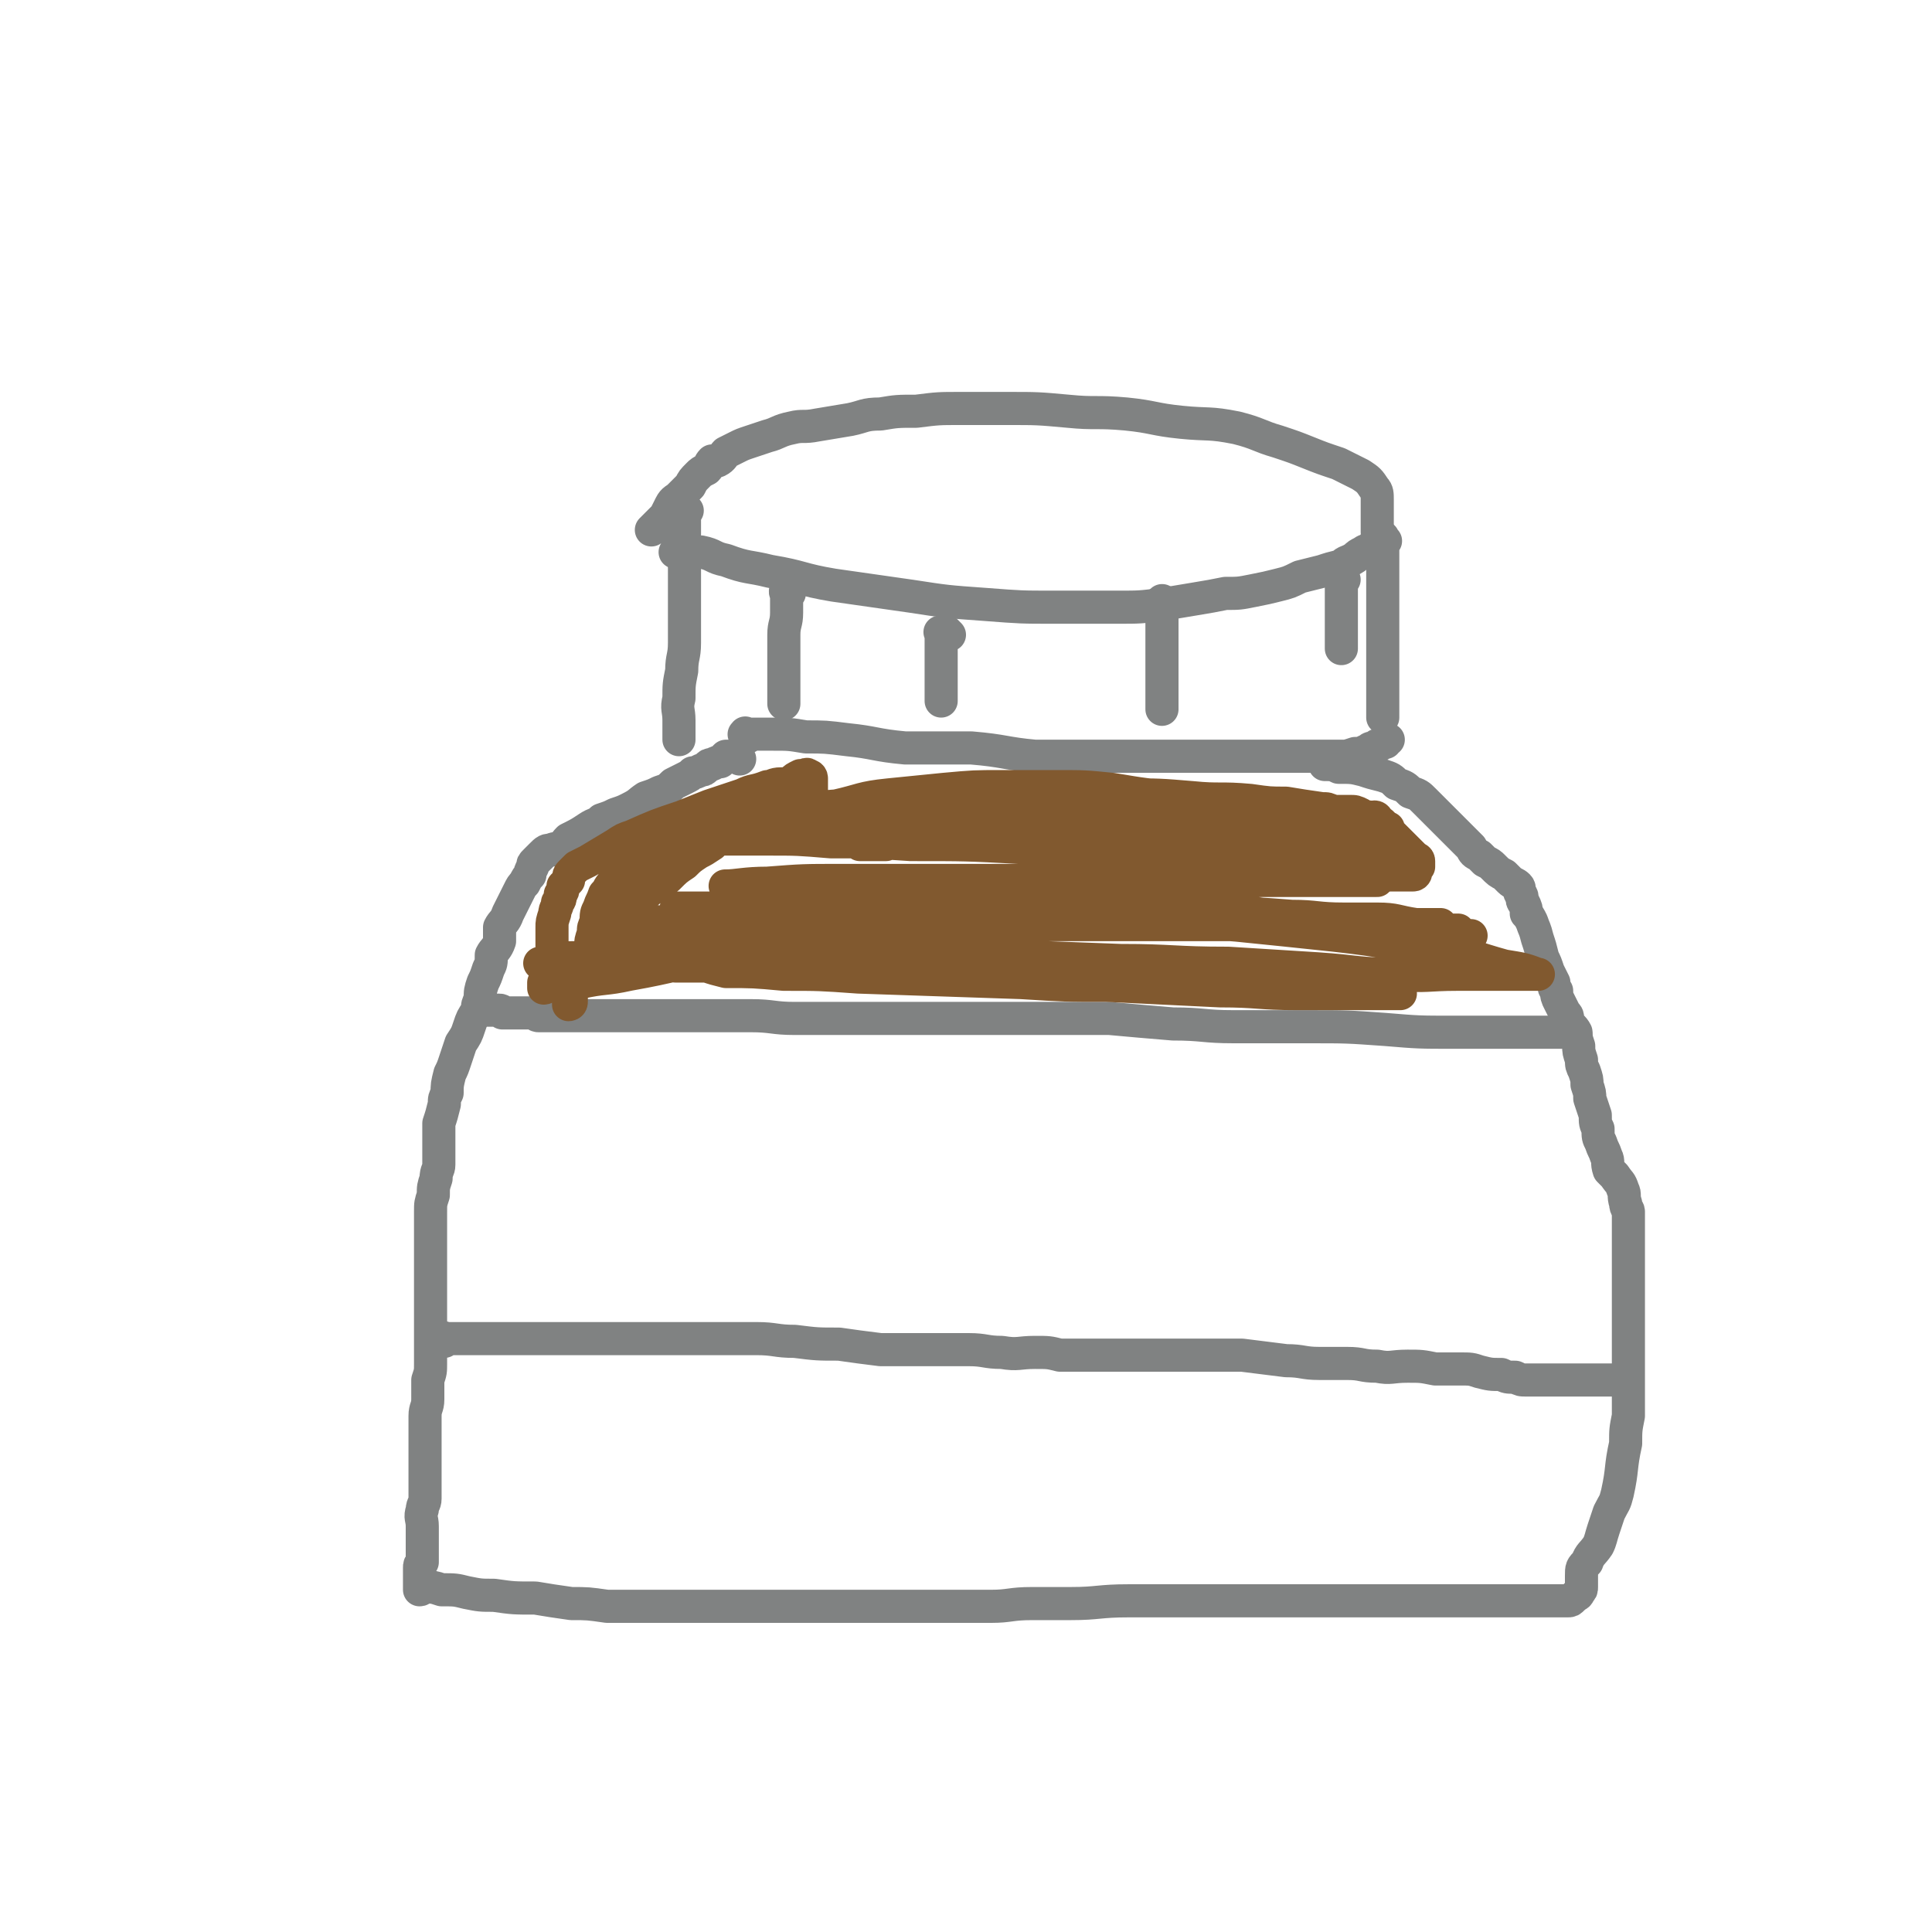
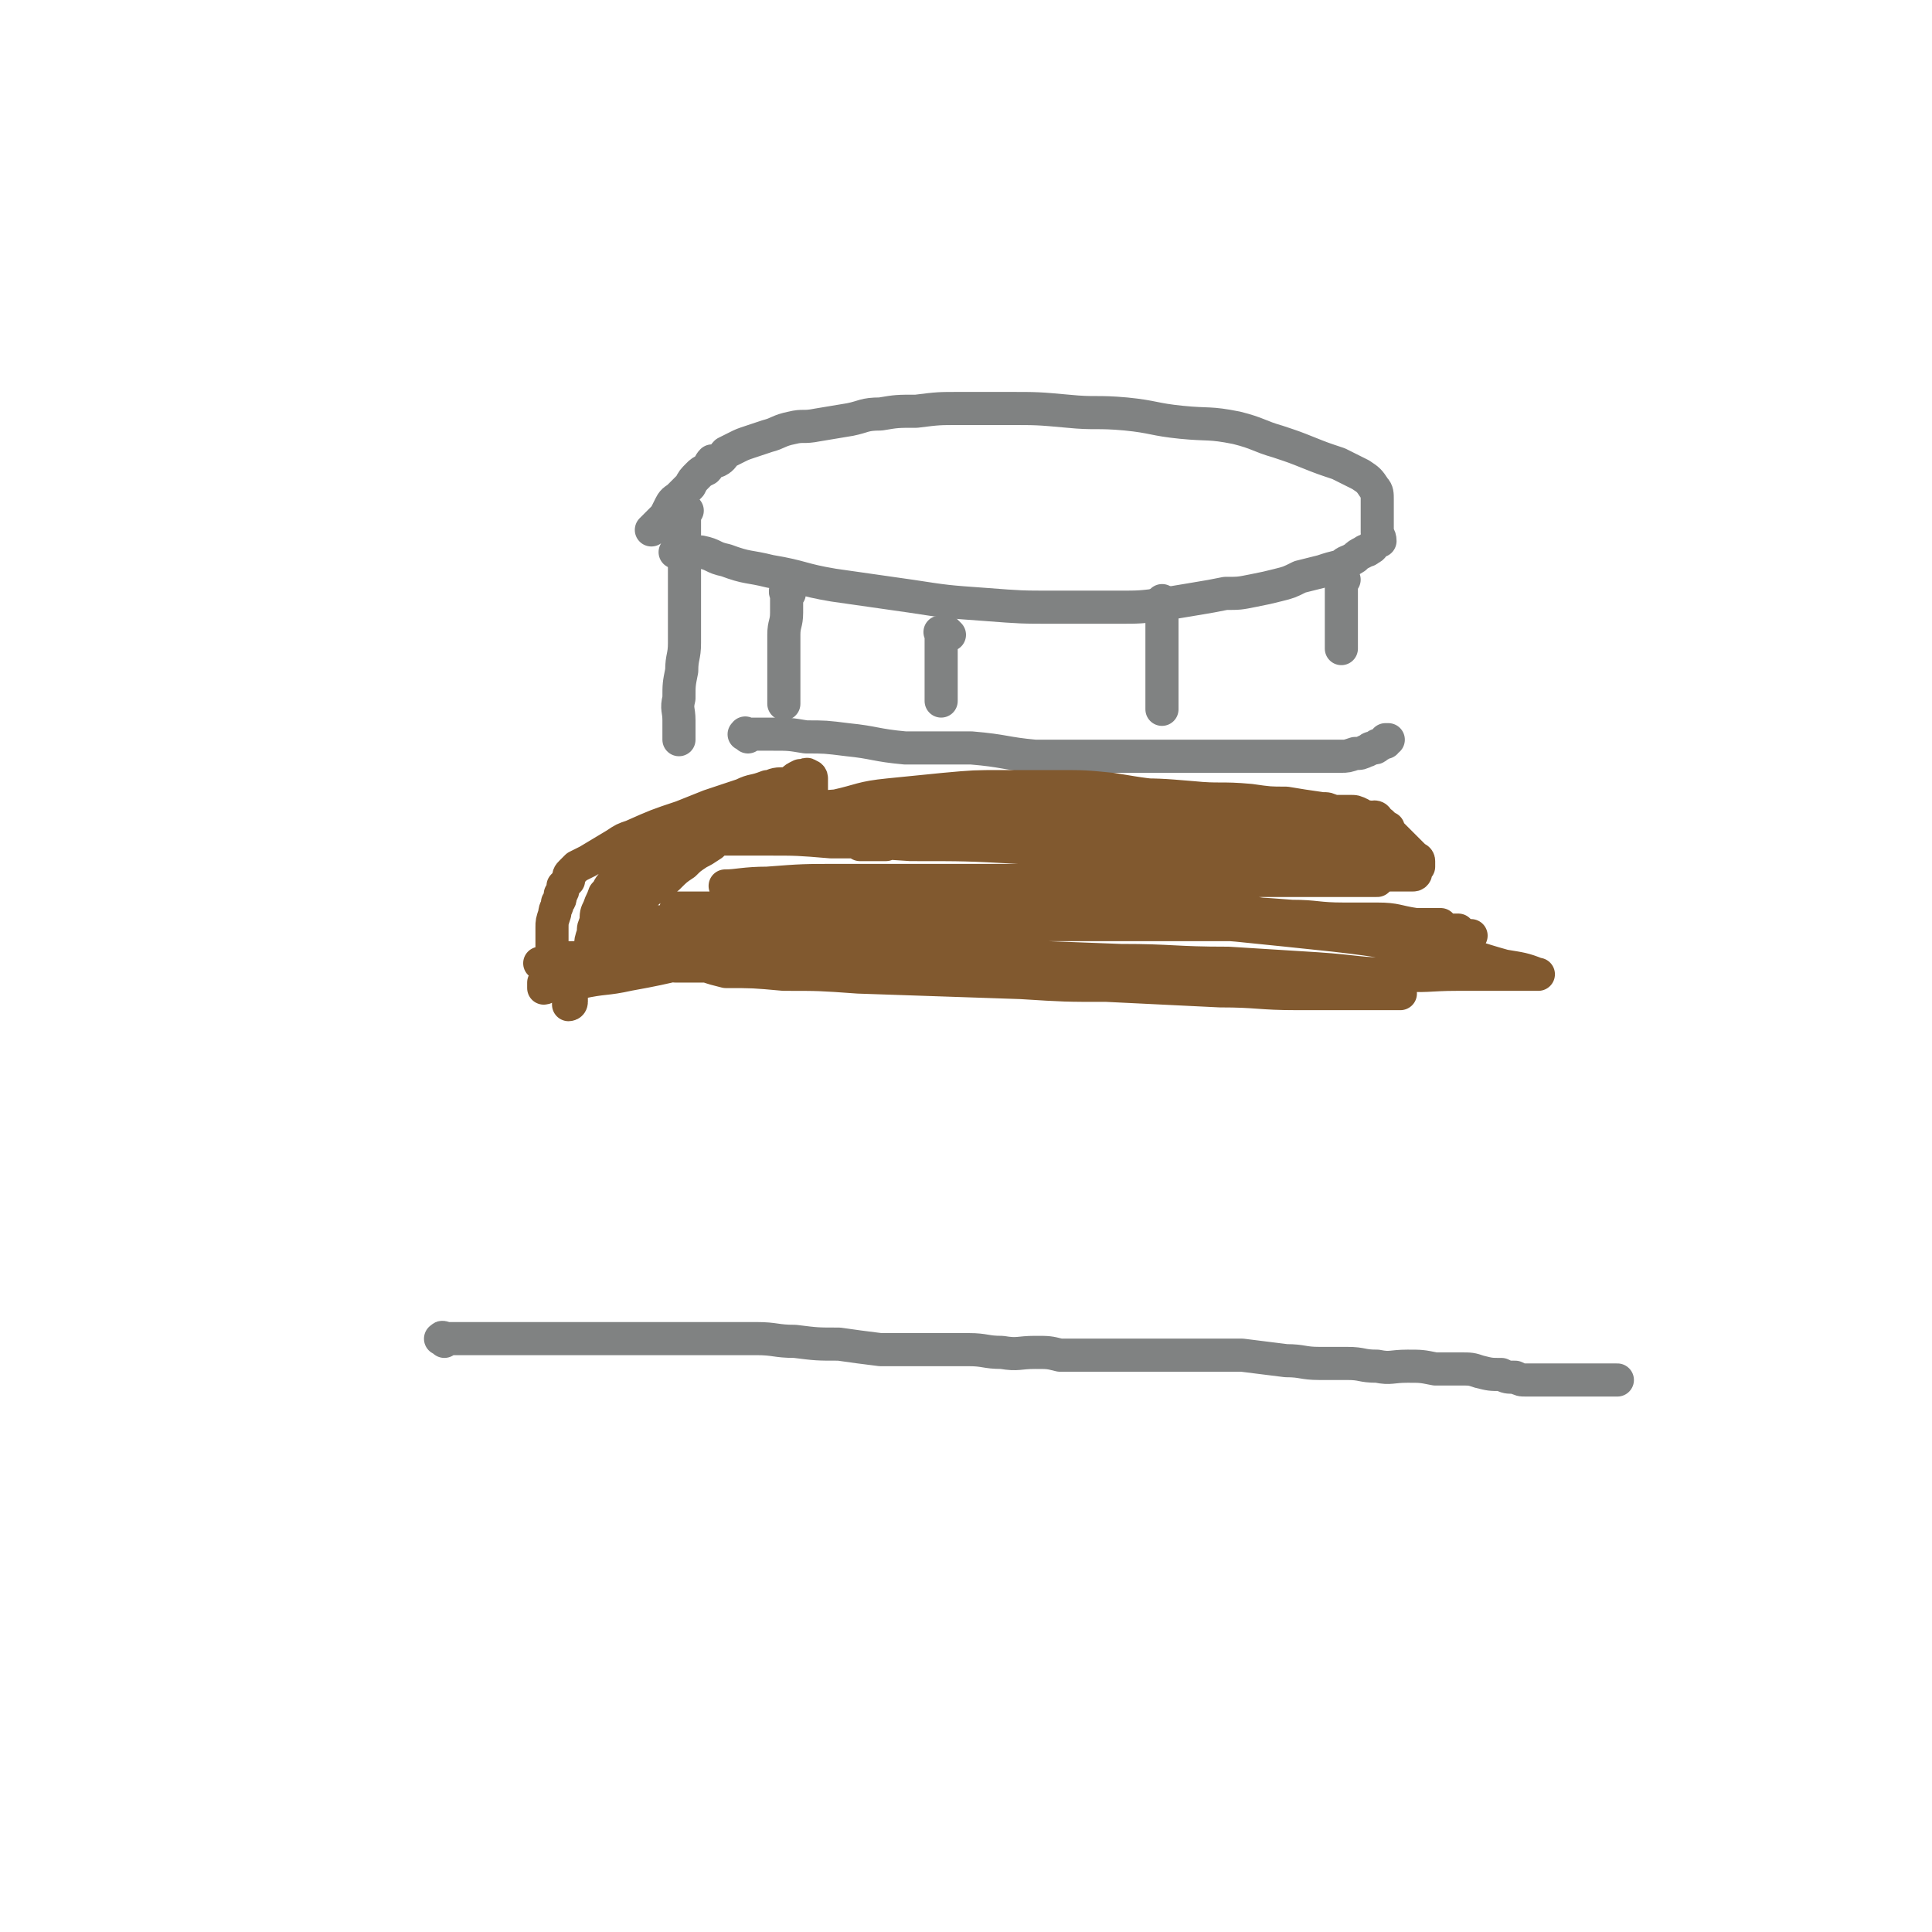
<svg xmlns="http://www.w3.org/2000/svg" viewBox="0 0 700 700" version="1.1">
  <g fill="none" stroke="#808282" stroke-width="12" stroke-linecap="round" stroke-linejoin="round">
    <path d="M246,201c-1,-1 -2,-1 -1,-1 0,-1 0,0 1,0 1,0 1,0 2,0 1,0 1,0 2,0 2,0 2,0 4,0 5,1 4,2 9,3 8,3 8,2 16,4 12,2 11,3 23,5 14,2 14,2 28,4 13,2 13,2 27,3 13,1 13,1 25,1 11,0 11,0 23,0 8,0 8,0 16,-1 6,-1 6,-1 12,-2 6,-1 6,-1 11,-2 5,0 5,0 10,-1 5,-1 5,-1 9,-2 4,-1 4,-1 8,-3 4,-1 4,-1 8,-2 3,-1 3,-1 7,-2 2,-2 2,-1 5,-3 1,-1 1,-1 3,-2 1,-1 1,0 2,-1 2,-1 1,-1 2,-2 1,-1 1,-1 2,-1 0,-2 -1,-2 -1,-3 0,-2 0,-2 0,-4 0,-2 0,-2 0,-3 0,-3 0,-3 0,-5 0,-2 0,-3 -1,-4 -2,-3 -2,-3 -5,-5 -4,-2 -4,-2 -8,-4 -6,-2 -6,-2 -11,-4 -5,-2 -5,-2 -11,-4 -7,-2 -7,-3 -15,-5 -10,-2 -10,-1 -20,-2 -10,-1 -10,-2 -20,-3 -11,-1 -11,0 -21,-1 -11,-1 -11,-1 -22,-1 -8,0 -8,0 -17,0 -8,0 -8,0 -16,1 -7,0 -7,0 -13,1 -6,0 -6,1 -11,2 -6,1 -6,1 -12,2 -5,1 -5,0 -9,1 -5,1 -5,2 -9,3 -3,1 -3,1 -6,2 -3,1 -3,1 -5,2 -2,1 -2,1 -4,2 -1,1 -1,2 -3,3 -1,0 -1,0 -2,0 -1,1 -1,2 -2,3 -2,1 -2,1 -3,2 -2,2 -2,2 -3,4 -2,2 -2,2 -4,4 -1,1 -2,1 -3,3 -1,2 -1,2 -2,4 -1,1 -1,1 -2,2 -1,1 -1,1 -2,2 0,0 0,0 -1,1 " />
    <path d="M249,185c-1,-1 -1,-2 -1,-1 -1,0 0,0 0,1 0,1 0,1 0,3 0,1 0,1 0,2 0,2 0,2 0,4 0,3 0,3 0,6 0,6 0,6 0,11 0,6 0,6 0,11 0,5 0,6 0,11 0,5 -1,5 -1,10 -1,5 -1,5 -1,10 -1,4 0,4 0,8 0,3 0,3 0,7 " />
-     <path d="M502,196c-1,-1 -1,-2 -1,-1 -1,0 0,0 0,1 0,1 0,1 0,1 0,2 0,2 0,3 0,2 0,2 0,5 0,2 0,2 0,5 0,3 0,3 0,5 0,3 0,3 0,6 0,3 0,3 0,6 0,3 0,3 0,6 0,3 0,3 0,5 0,3 0,3 0,5 0,2 0,2 0,4 0,1 0,1 0,3 0,2 0,2 0,4 0,1 0,1 0,3 0,1 0,1 0,3 " />
    <path d="M271,267c-1,-1 -2,-1 -1,-1 0,-1 0,0 1,0 1,0 1,0 2,0 3,0 3,0 7,0 6,0 6,0 12,1 7,0 7,0 15,1 10,1 10,2 21,3 12,0 12,0 24,0 12,1 12,2 23,3 10,0 10,0 19,0 8,0 8,0 15,0 6,0 6,0 13,0 8,0 8,0 16,0 3,0 3,0 7,0 4,0 4,0 9,0 5,0 5,0 10,0 4,0 4,0 8,0 3,0 3,0 7,0 3,0 3,0 7,0 2,0 2,0 5,-1 2,0 2,0 4,-1 1,0 1,-1 2,-1 1,0 1,0 1,0 1,0 1,-1 1,-1 1,0 1,0 2,-1 0,0 0,0 1,0 0,0 0,-1 0,-1 0,0 1,0 1,0 0,0 0,0 0,0 " />
    <path d="M286,215c-1,-1 -1,-2 -1,-1 -1,0 0,1 0,2 0,3 0,3 0,6 0,4 -1,4 -1,8 0,4 0,5 0,9 0,4 0,4 0,8 0,4 0,4 0,8 " />
    <path d="M344,230c-1,-1 -1,-1 -1,-1 -1,-1 0,0 0,0 0,0 -1,0 -2,0 0,0 0,0 0,0 -1,0 0,0 0,1 0,1 0,1 0,1 0,2 0,2 0,3 0,2 0,2 0,5 0,2 0,2 0,4 0,3 0,3 0,5 0,3 0,3 0,6 " />
    <path d="M422,219c-1,-1 -1,-2 -1,-1 -1,0 0,0 0,1 0,1 0,1 0,1 0,2 0,2 0,3 0,2 0,2 0,5 0,2 0,2 0,5 0,3 0,3 0,6 0,3 0,3 0,6 0,3 0,3 0,6 0,3 0,3 0,6 " />
    <path d="M487,210c-1,-1 -1,-2 -1,-1 -1,0 0,0 0,1 0,1 0,1 0,3 0,2 0,2 0,5 0,4 0,4 0,8 0,4 0,4 0,9 " />
-     <path d="M268,275c-1,-1 -1,-1 -1,-1 -1,-1 -1,0 -2,0 -1,0 -1,0 -1,0 -1,0 -1,0 -1,0 -1,1 -1,1 -2,2 -1,0 -1,0 -3,1 -1,0 -1,0 -2,1 -1,1 -1,1 -2,1 -2,1 -2,1 -3,1 -1,1 -1,1 -3,2 -2,1 -2,1 -4,2 -2,2 -2,2 -5,3 -2,1 -2,1 -5,2 -3,2 -2,2 -6,4 -2,1 -2,1 -5,2 -2,1 -2,1 -5,2 -2,2 -2,1 -5,3 -3,2 -3,2 -7,4 -2,2 -1,2 -3,3 -2,1 -2,0 -3,1 -2,0 -2,0 -4,2 -1,1 -1,1 -2,2 -1,1 -1,1 -1,2 -1,2 -1,2 -1,3 -1,1 -1,1 -2,3 -1,1 -1,1 -2,3 -1,2 -1,2 -2,4 -1,2 -1,2 -2,4 -1,3 -2,3 -3,5 0,2 0,3 0,5 -1,3 -2,3 -3,5 0,3 0,3 -1,5 -1,3 -1,3 -2,5 -1,3 -1,3 -1,6 -1,2 -1,2 -1,4 -2,3 -2,3 -3,6 -1,3 -1,3 -3,6 -1,3 -1,3 -2,6 -1,3 -1,3 -2,5 -1,4 -1,4 -1,7 -1,2 -1,2 -1,4 -1,4 -1,4 -2,7 0,3 0,3 0,6 0,2 0,2 0,4 0,3 0,3 0,5 0,2 -1,2 -1,5 -1,3 -1,3 -1,6 -1,3 -1,3 -1,6 0,3 0,3 0,6 0,3 0,3 0,6 0,3 0,3 0,6 0,3 0,3 0,6 0,3 0,3 0,6 0,2 0,2 0,5 0,3 0,3 0,6 0,3 0,3 0,6 0,4 0,4 0,8 0,3 0,3 -1,6 0,3 0,3 0,7 0,3 -1,3 -1,6 0,3 0,3 0,6 0,2 0,2 0,4 0,2 0,2 0,4 0,2 0,2 0,4 0,2 0,2 0,4 0,2 0,2 0,3 0,3 0,3 0,5 0,2 -1,2 -1,4 -1,3 0,3 0,6 0,2 0,2 0,4 0,1 0,1 0,3 0,2 0,2 0,4 0,1 0,1 0,2 -1,1 -1,1 -1,2 0,1 0,1 0,2 0,0 0,0 0,1 0,1 0,1 0,1 0,1 0,1 0,3 0,0 0,0 0,1 1,0 1,-1 2,-1 3,0 3,0 6,1 5,0 5,0 9,1 5,1 5,1 10,1 7,1 7,1 15,1 6,1 6,1 13,2 6,0 6,0 13,1 7,0 7,0 13,0 8,0 8,0 16,0 8,0 8,0 15,0 6,0 6,0 12,0 7,0 7,0 14,0 7,0 7,0 14,0 7,0 7,0 14,0 7,0 7,0 14,0 6,0 6,0 11,0 8,0 8,0 16,0 7,0 7,-1 15,-1 7,0 7,0 14,0 10,0 10,-1 21,-1 9,0 9,0 18,0 13,0 13,0 26,0 7,0 7,0 14,0 6,0 6,0 12,0 4,0 4,0 8,0 7,0 7,0 14,0 3,0 3,0 5,0 3,0 3,0 5,0 3,0 3,0 6,0 3,0 3,0 6,0 3,0 3,0 5,0 3,0 3,0 7,0 3,0 3,0 6,0 3,0 3,0 6,0 2,0 2,0 4,0 3,0 3,0 5,0 2,0 2,0 3,0 2,0 2,0 4,0 1,0 1,0 2,0 1,0 1,0 3,0 0,0 0,0 0,0 1,0 1,0 2,-1 0,0 0,0 1,-1 0,0 1,0 1,-1 1,-1 1,-1 1,-2 0,-2 0,-2 0,-4 0,-3 0,-3 2,-5 1,-3 2,-3 4,-6 1,-2 1,-3 2,-6 1,-3 1,-3 2,-6 2,-4 2,-3 3,-7 2,-9 1,-9 3,-18 0,-5 0,-5 1,-10 0,-4 0,-4 0,-8 0,-4 0,-4 0,-9 0,-4 0,-4 0,-8 0,-3 0,-3 0,-7 0,-3 0,-3 0,-7 0,-3 0,-3 0,-7 0,-3 0,-3 0,-7 0,-3 0,-3 0,-6 0,-2 0,-2 0,-5 0,-2 0,-2 0,-5 0,-2 0,-2 0,-5 0,-1 -1,-1 -1,-3 -1,-3 0,-3 -1,-5 -1,-3 -1,-2 -3,-5 -1,-1 -1,-1 -2,-2 -1,-3 0,-3 -1,-5 -1,-3 -1,-2 -2,-5 -1,-2 -1,-2 -1,-5 -1,-2 -1,-2 -1,-5 -1,-3 -1,-3 -2,-6 0,-2 0,-2 -1,-5 0,-2 0,-2 -1,-5 -1,-2 -1,-2 -1,-4 -1,-3 -1,-3 -1,-5 -1,-3 -1,-3 -1,-5 -1,-2 -2,-2 -3,-4 0,-2 0,-2 -1,-3 -1,-2 -1,-2 -2,-4 -1,-2 -1,-2 -1,-4 -1,-1 -1,-1 -1,-3 -1,-2 -1,-2 -2,-4 -1,-3 -1,-3 -2,-5 -1,-4 -1,-4 -2,-7 -1,-4 -1,-3 -2,-6 -1,-2 -1,-2 -2,-3 0,-2 0,-2 -1,-4 -1,-1 0,-2 -1,-3 -1,-1 0,-2 -1,-3 -1,-1 -2,-1 -3,-2 -1,-1 -1,-1 -2,-2 -2,-1 -2,-1 -4,-3 -1,-1 -1,-1 -3,-2 -1,-1 -1,-1 -2,-2 -2,-1 -2,-1 -3,-3 -3,-3 -3,-3 -6,-6 -2,-2 -2,-2 -4,-4 -2,-2 -2,-2 -3,-3 -2,-2 -2,-2 -4,-4 -2,-2 -2,-2 -5,-3 -2,-2 -2,-2 -5,-3 -2,-2 -2,-2 -5,-3 -4,-1 -4,-1 -7,-2 -4,-1 -4,-1 -9,-1 -2,-1 -2,-1 -5,-1 " />
-     <path d="M571,375c-1,-1 -1,-1 -1,-1 -1,-1 0,0 0,0 0,0 0,0 0,0 0,0 0,0 0,0 -1,-1 0,0 0,0 0,0 0,0 0,0 -1,0 -1,0 -1,0 -3,0 -3,0 -6,0 -8,0 -8,0 -16,0 -10,0 -10,0 -20,0 -13,0 -13,0 -25,-1 -14,-1 -14,-1 -28,-1 -13,0 -14,0 -27,0 -11,0 -11,-1 -22,-1 -12,-1 -12,-1 -23,-2 -10,0 -10,0 -19,0 -11,0 -11,0 -21,0 -17,0 -17,0 -33,0 -7,0 -7,0 -13,0 -7,0 -7,0 -14,0 -7,0 -7,0 -14,0 -8,0 -8,-1 -16,-1 -3,0 -3,0 -5,0 -6,0 -6,0 -11,0 -5,0 -5,0 -11,0 -5,0 -5,0 -11,0 -4,0 -4,0 -9,0 -3,0 -3,0 -7,0 -3,0 -3,0 -5,0 -3,0 -3,0 -5,0 -2,0 -2,0 -4,0 -1,0 -1,0 -3,0 -1,0 -1,0 -3,0 0,0 0,0 0,0 -1,0 -1,0 -2,0 0,0 0,0 -1,0 -1,0 0,-1 -1,-1 -1,0 -1,0 -1,0 -1,0 -1,0 -1,0 -1,0 -1,0 -2,0 0,0 0,0 -1,0 -1,0 -1,0 -2,0 0,0 0,0 -1,0 -1,0 -1,0 -1,0 -1,0 -1,0 -1,0 -1,0 -1,0 -2,0 0,0 0,-1 -1,-1 0,0 0,0 -1,0 -1,0 -1,0 -2,0 -1,0 -1,0 -1,0 -1,0 -1,0 -2,0 0,0 0,0 0,0 " />
    <path d="M161,486c-1,-1 -2,-1 -1,-1 0,-1 1,0 2,0 3,0 3,0 5,0 5,0 5,0 10,0 8,0 8,0 16,0 11,0 11,0 22,0 11,0 11,0 23,0 10,0 10,0 20,0 8,0 8,0 16,0 7,0 7,1 14,1 8,1 8,1 16,1 7,1 7,1 15,2 5,0 5,0 10,0 5,0 5,0 10,0 6,0 6,0 12,0 6,0 6,1 12,1 6,1 6,0 12,0 5,0 5,0 9,1 5,0 5,0 10,0 7,0 7,0 14,0 7,0 7,0 14,0 8,0 8,0 17,0 5,0 5,0 11,0 8,1 8,1 16,2 6,0 6,1 12,1 5,0 5,0 10,0 6,0 5,1 11,1 5,1 5,0 11,0 5,0 5,0 10,1 5,0 5,0 9,0 4,0 4,0 7,1 4,1 4,1 8,1 2,1 2,1 5,1 2,1 2,1 4,1 2,0 2,0 4,0 1,0 1,0 2,0 1,0 1,0 2,0 2,0 2,0 3,0 1,0 1,0 2,0 1,0 1,0 2,0 0,0 0,0 1,0 0,0 0,0 1,0 0,0 0,0 0,0 1,0 1,0 2,0 0,0 0,0 1,0 2,0 2,0 3,0 1,0 1,0 2,0 1,0 1,0 2,0 1,0 1,0 2,0 0,0 0,0 1,0 0,0 0,0 1,0 1,0 1,0 1,0 0,0 0,0 0,0 0,0 0,0 0,0 1,0 1,0 1,0 0,0 0,0 0,0 " />
  </g>
  <g fill="none" stroke="#81592F" stroke-width="12" stroke-linecap="round" stroke-linejoin="round">
    <path d="M232,335c-1,-1 -2,-1 -1,-1 0,-1 0,0 1,0 1,0 1,0 1,0 1,0 1,0 3,0 4,0 4,0 8,0 12,0 12,0 24,0 18,0 18,0 35,0 19,0 19,0 38,0 18,0 18,-1 36,-1 16,0 16,0 32,0 13,0 13,0 25,0 12,0 12,0 24,0 10,0 10,0 20,0 6,0 6,0 12,0 4,0 4,0 9,0 7,0 7,1 14,2 3,0 3,0 7,1 2,0 2,0 5,1 1,0 1,0 2,0 1,0 2,0 1,0 -1,1 -1,1 -3,2 -6,0 -6,0 -12,0 -10,-1 -10,-1 -20,-2 -14,-2 -14,-2 -27,-4 -18,-1 -18,-1 -36,-2 -18,-1 -18,-1 -35,-2 -16,0 -16,0 -31,0 -16,0 -16,0 -31,0 -23,0 -23,0 -45,0 -3,0 -3,0 -5,0 -5,0 -5,0 -10,0 -4,0 -4,0 -8,0 -3,0 -3,0 -6,0 -3,0 -3,0 -6,0 -2,0 -2,0 -5,0 -1,0 -1,0 -2,0 -1,0 -1,0 -1,0 0,0 0,0 0,0 1,0 1,0 2,0 8,0 8,0 16,0 17,0 17,0 35,0 19,0 19,0 39,0 23,0 23,0 46,1 37,2 37,3 75,6 12,1 12,1 25,2 10,1 10,1 21,1 6,0 6,0 12,0 3,0 3,0 6,0 3,0 3,0 6,0 2,0 2,0 3,0 1,0 2,0 2,0 -1,0 -1,0 -2,0 -5,0 -5,0 -9,0 -11,-1 -11,-1 -22,-2 -15,-2 -15,-2 -31,-4 -20,-3 -20,-3 -40,-5 -20,-2 -20,-2 -40,-4 -18,-2 -18,-2 -37,-3 -14,0 -14,0 -29,0 -14,0 -14,0 -28,0 -10,0 -10,0 -19,0 -1,0 -1,0 -1,0 -3,0 -3,0 -6,0 -1,0 -1,0 -3,0 -2,0 -4,0 -3,0 4,0 7,-1 15,-1 13,-1 13,-1 27,-1 20,0 20,0 39,0 21,0 21,0 42,0 15,0 15,0 31,0 14,0 14,0 29,0 13,0 13,0 26,0 8,0 8,0 17,0 2,0 2,0 4,0 2,0 2,0 4,0 0,0 0,0 1,0 0,0 1,0 1,0 0,0 0,-1 -1,-1 -4,-1 -4,0 -8,0 -9,-1 -9,-2 -19,-3 -15,-2 -15,-1 -31,-3 -18,-2 -18,-2 -36,-3 -17,-2 -17,-1 -35,-2 -19,-1 -19,-1 -39,-1 -15,-1 -15,-1 -29,-1 -12,-1 -12,-1 -23,-1 -10,-1 -10,-1 -20,-1 -4,0 -4,0 -9,0 -2,0 -2,0 -5,0 -3,0 -3,0 -6,0 0,0 -1,0 -1,0 0,0 0,-1 1,-1 4,-1 4,0 9,-1 9,-1 9,-1 18,-2 14,-1 14,-1 29,-1 17,0 17,0 34,0 16,0 16,0 33,0 16,0 16,0 31,1 15,0 15,0 29,1 13,1 13,1 25,1 8,0 8,0 16,0 0,0 0,0 1,0 2,0 2,0 5,0 1,0 1,0 3,0 0,0 1,0 1,0 0,0 0,0 0,0 -2,0 -2,0 -4,0 -10,0 -10,0 -20,0 -11,0 -11,0 -21,0 -12,0 -12,0 -24,-1 -12,-1 -12,-1 -24,-1 -12,-1 -12,-1 -25,-1 -8,-1 -8,0 -16,0 -6,0 -6,0 -12,0 -9,0 -9,0 -17,0 -3,0 -3,0 -5,0 -2,0 -2,0 -3,0 -1,0 -1,0 -2,0 -1,0 -1,0 -2,0 0,0 0,0 -1,0 -1,0 -1,0 -1,0 -1,-1 -1,-1 -1,-3 0,-1 0,-1 0,-2 0,0 0,0 0,-1 0,-1 0,-1 0,-3 0,-1 0,-1 0,-2 0,-1 0,-1 0,-2 0,0 0,0 0,-1 0,0 0,0 0,-1 0,-1 0,-1 0,-1 0,-1 -1,-1 -1,-1 -1,-1 -1,0 -1,0 0,0 0,0 -1,0 -1,0 -1,0 -1,0 -2,1 -2,1 -3,2 -2,2 -2,2 -5,4 -3,3 -3,3 -7,5 -4,2 -4,2 -8,4 -4,2 -4,1 -9,3 -4,2 -4,2 -8,4 -3,1 -3,2 -7,3 -2,1 -2,1 -5,2 -2,1 -2,1 -4,3 -1,1 -1,1 -3,2 -2,1 -2,1 -4,2 -1,1 0,2 -2,3 -1,1 -2,0 -3,2 -2,2 -1,2 -3,4 -1,3 -1,2 -2,5 -1,2 -1,2 -1,5 -1,2 -1,2 -1,4 -1,3 -1,3 -1,5 -1,2 -1,2 -2,4 0,1 0,1 -1,3 -1,1 0,1 -1,3 -1,1 -1,1 -1,2 -1,2 -1,2 -1,3 -1,1 -1,1 -1,2 0,1 0,1 0,2 0,0 0,0 0,1 0,1 -1,1 -1,1 0,0 0,-1 0,-2 1,-3 0,-3 2,-6 2,-5 2,-5 5,-9 4,-5 4,-5 7,-10 4,-4 4,-4 8,-8 3,-3 3,-3 7,-6 3,-3 3,-3 7,-5 3,-3 3,-3 6,-5 2,-2 2,-2 5,-4 2,-1 2,-1 5,-3 2,-2 2,-2 4,-3 3,-3 2,-3 5,-5 2,-2 2,-2 5,-4 1,-1 1,-1 3,-2 2,-1 2,-1 4,-2 2,-2 2,-1 4,-3 0,0 0,0 1,-1 1,-1 1,-1 1,-2 0,0 0,0 0,0 -1,0 -1,0 -2,0 -3,0 -3,1 -5,1 -5,2 -5,1 -9,3 -6,2 -6,2 -12,4 -5,2 -5,2 -10,4 -9,3 -9,3 -18,7 -3,1 -3,1 -6,3 -5,3 -5,3 -10,6 -2,1 -2,1 -4,2 -1,1 -1,1 -2,2 -1,1 -1,1 -1,3 -1,1 -1,1 -2,2 0,2 0,2 -1,3 0,2 0,2 -1,3 0,2 -1,2 -1,4 -1,3 -1,3 -1,5 0,2 0,2 0,5 0,2 0,2 0,4 0,2 0,2 0,3 0,2 0,2 0,3 0,1 -1,1 -1,2 0,1 0,1 0,1 0,1 -1,1 -2,2 0,0 0,0 0,1 0,0 0,0 0,1 1,0 1,-1 2,-1 6,-1 6,-1 11,-1 9,-2 9,-1 18,-3 17,-3 17,-4 34,-7 19,-3 19,-4 38,-6 20,-2 20,-2 40,-3 17,-2 17,-1 35,-3 19,-1 18,-3 37,-3 15,-1 15,0 29,0 14,0 14,0 27,1 9,0 9,1 19,1 8,1 8,0 16,1 4,0 4,1 7,1 3,0 3,0 5,0 2,0 2,0 4,0 1,0 1,0 2,0 1,0 1,0 1,0 0,0 0,0 0,0 -6,0 -6,0 -12,0 -9,0 -9,0 -18,0 -25,0 -25,0 -49,0 -19,0 -19,0 -38,0 -19,0 -19,0 -37,0 -35,1 -35,0 -69,2 -27,2 -27,2 -54,5 -10,1 -10,1 -20,3 -5,1 -5,1 -11,2 -3,0 -3,0 -6,0 -3,0 -3,0 -6,1 -2,1 -2,1 -4,1 -1,0 -1,0 -2,0 0,0 -1,0 0,0 11,0 11,0 23,0 27,0 27,0 54,0 29,0 29,0 58,1 24,0 24,1 47,2 20,0 20,0 40,1 17,1 17,1 34,2 13,1 12,1 25,2 8,1 8,1 17,1 1,0 1,0 2,0 2,0 2,1 5,1 2,0 2,0 4,0 1,0 0,1 1,1 1,0 2,0 1,0 -7,0 -8,0 -16,0 -11,0 -11,0 -21,0 -14,0 -14,-1 -28,-1 -20,-1 -20,-1 -41,-2 -15,0 -15,0 -31,-1 -29,-1 -29,-1 -59,-2 -14,-1 -14,-1 -27,-1 -11,-1 -11,-1 -21,-1 -4,-1 -4,-1 -7,-2 -2,0 -2,0 -5,0 -1,0 -1,0 -3,0 -1,0 -1,0 -2,0 -1,0 -2,0 -1,0 2,-1 3,-1 6,-2 9,-1 9,-1 18,-2 16,-1 16,-1 33,-1 52,1 52,1 104,3 19,0 19,1 39,1 16,1 16,1 32,2 15,1 15,2 29,2 11,1 11,0 22,0 10,0 10,0 20,0 0,0 0,0 0,0 2,0 2,0 5,0 2,0 2,0 3,0 1,0 2,0 1,0 -5,-2 -6,-2 -12,-3 -11,-3 -11,-4 -22,-5 -28,-5 -28,-5 -57,-8 -29,-3 -30,-3 -59,-5 -13,-1 -13,-1 -27,-1 -8,0 -9,0 -17,0 0,0 0,-1 0,-1 -2,0 -2,0 -4,0 0,0 0,-1 -1,-1 -1,0 -1,0 -1,0 0,0 0,-1 0,-1 1,-1 1,-2 2,-2 2,-1 3,-1 5,-1 8,-1 8,-1 17,-1 13,-1 13,-2 26,-3 13,0 13,0 26,-1 13,0 13,-1 25,-1 11,0 11,0 22,0 8,0 8,-1 16,-1 3,0 3,0 7,-1 2,0 2,0 5,0 2,0 2,0 4,0 1,0 1,-1 1,-1 -1,-1 -1,-1 -3,-2 -8,-2 -8,-2 -15,-4 -11,-2 -11,-2 -22,-4 -14,-2 -14,-2 -27,-3 -14,-1 -14,-1 -29,-1 -12,0 -12,0 -25,0 -12,0 -12,0 -23,0 -6,0 -6,0 -12,0 -5,0 -5,0 -9,0 -5,0 -5,0 -9,1 -4,0 -4,1 -8,1 -3,0 -3,0 -6,0 -2,0 -2,1 -4,2 -2,0 -2,0 -3,0 -1,0 -1,0 -3,0 0,0 0,0 -1,0 -1,0 -1,0 -1,0 -1,0 -1,0 -1,0 -1,0 0,0 0,0 0,0 0,-1 0,-1 -1,-1 -1,-1 -2,-1 -2,0 -3,0 -5,0 -3,0 -3,0 -6,0 -4,0 -4,0 -7,0 -5,0 -5,0 -11,0 -4,0 -4,0 -7,0 -4,0 -4,0 -7,0 -3,0 -3,0 -5,0 -2,0 -2,0 -3,0 -1,0 -2,0 -3,0 0,0 0,-1 1,-1 4,-2 4,-2 8,-3 8,-3 8,-4 17,-6 10,-2 10,-1 21,-2 9,-2 9,-3 19,-4 10,-1 10,-1 20,-2 11,-1 11,-1 21,-1 10,0 10,0 20,0 10,0 10,0 20,1 12,2 12,2 24,3 10,1 10,1 19,3 8,1 8,1 16,2 10,2 10,2 19,4 5,1 5,1 9,2 2,0 2,0 3,1 3,0 3,-1 5,-1 2,0 2,0 3,0 0,0 0,0 1,0 1,0 1,0 1,0 0,0 0,0 0,0 -5,0 -5,0 -11,0 -8,-1 -8,-1 -16,-2 -11,-1 -11,-1 -22,-2 -13,-3 -12,-4 -26,-6 -13,-1 -13,0 -27,-1 -11,-1 -11,-1 -23,-2 -10,0 -10,0 -20,0 -5,0 -5,0 -10,0 -1,0 -3,0 -2,0 0,0 1,0 3,0 6,0 6,0 13,0 11,0 11,0 22,0 12,0 12,0 24,1 12,0 12,0 24,1 10,1 10,0 21,1 7,1 7,1 13,1 6,1 6,1 13,2 2,0 2,0 4,1 3,0 3,0 6,0 2,0 2,0 4,1 1,1 1,1 3,1 1,1 1,0 2,0 1,0 1,1 2,2 1,0 1,1 2,2 1,1 1,1 2,2 1,1 1,1 2,2 2,2 2,2 3,3 1,1 1,1 2,2 1,1 1,1 2,2 0,0 1,0 1,1 0,0 0,1 0,1 0,1 0,1 0,1 " />
  </g>
</svg>